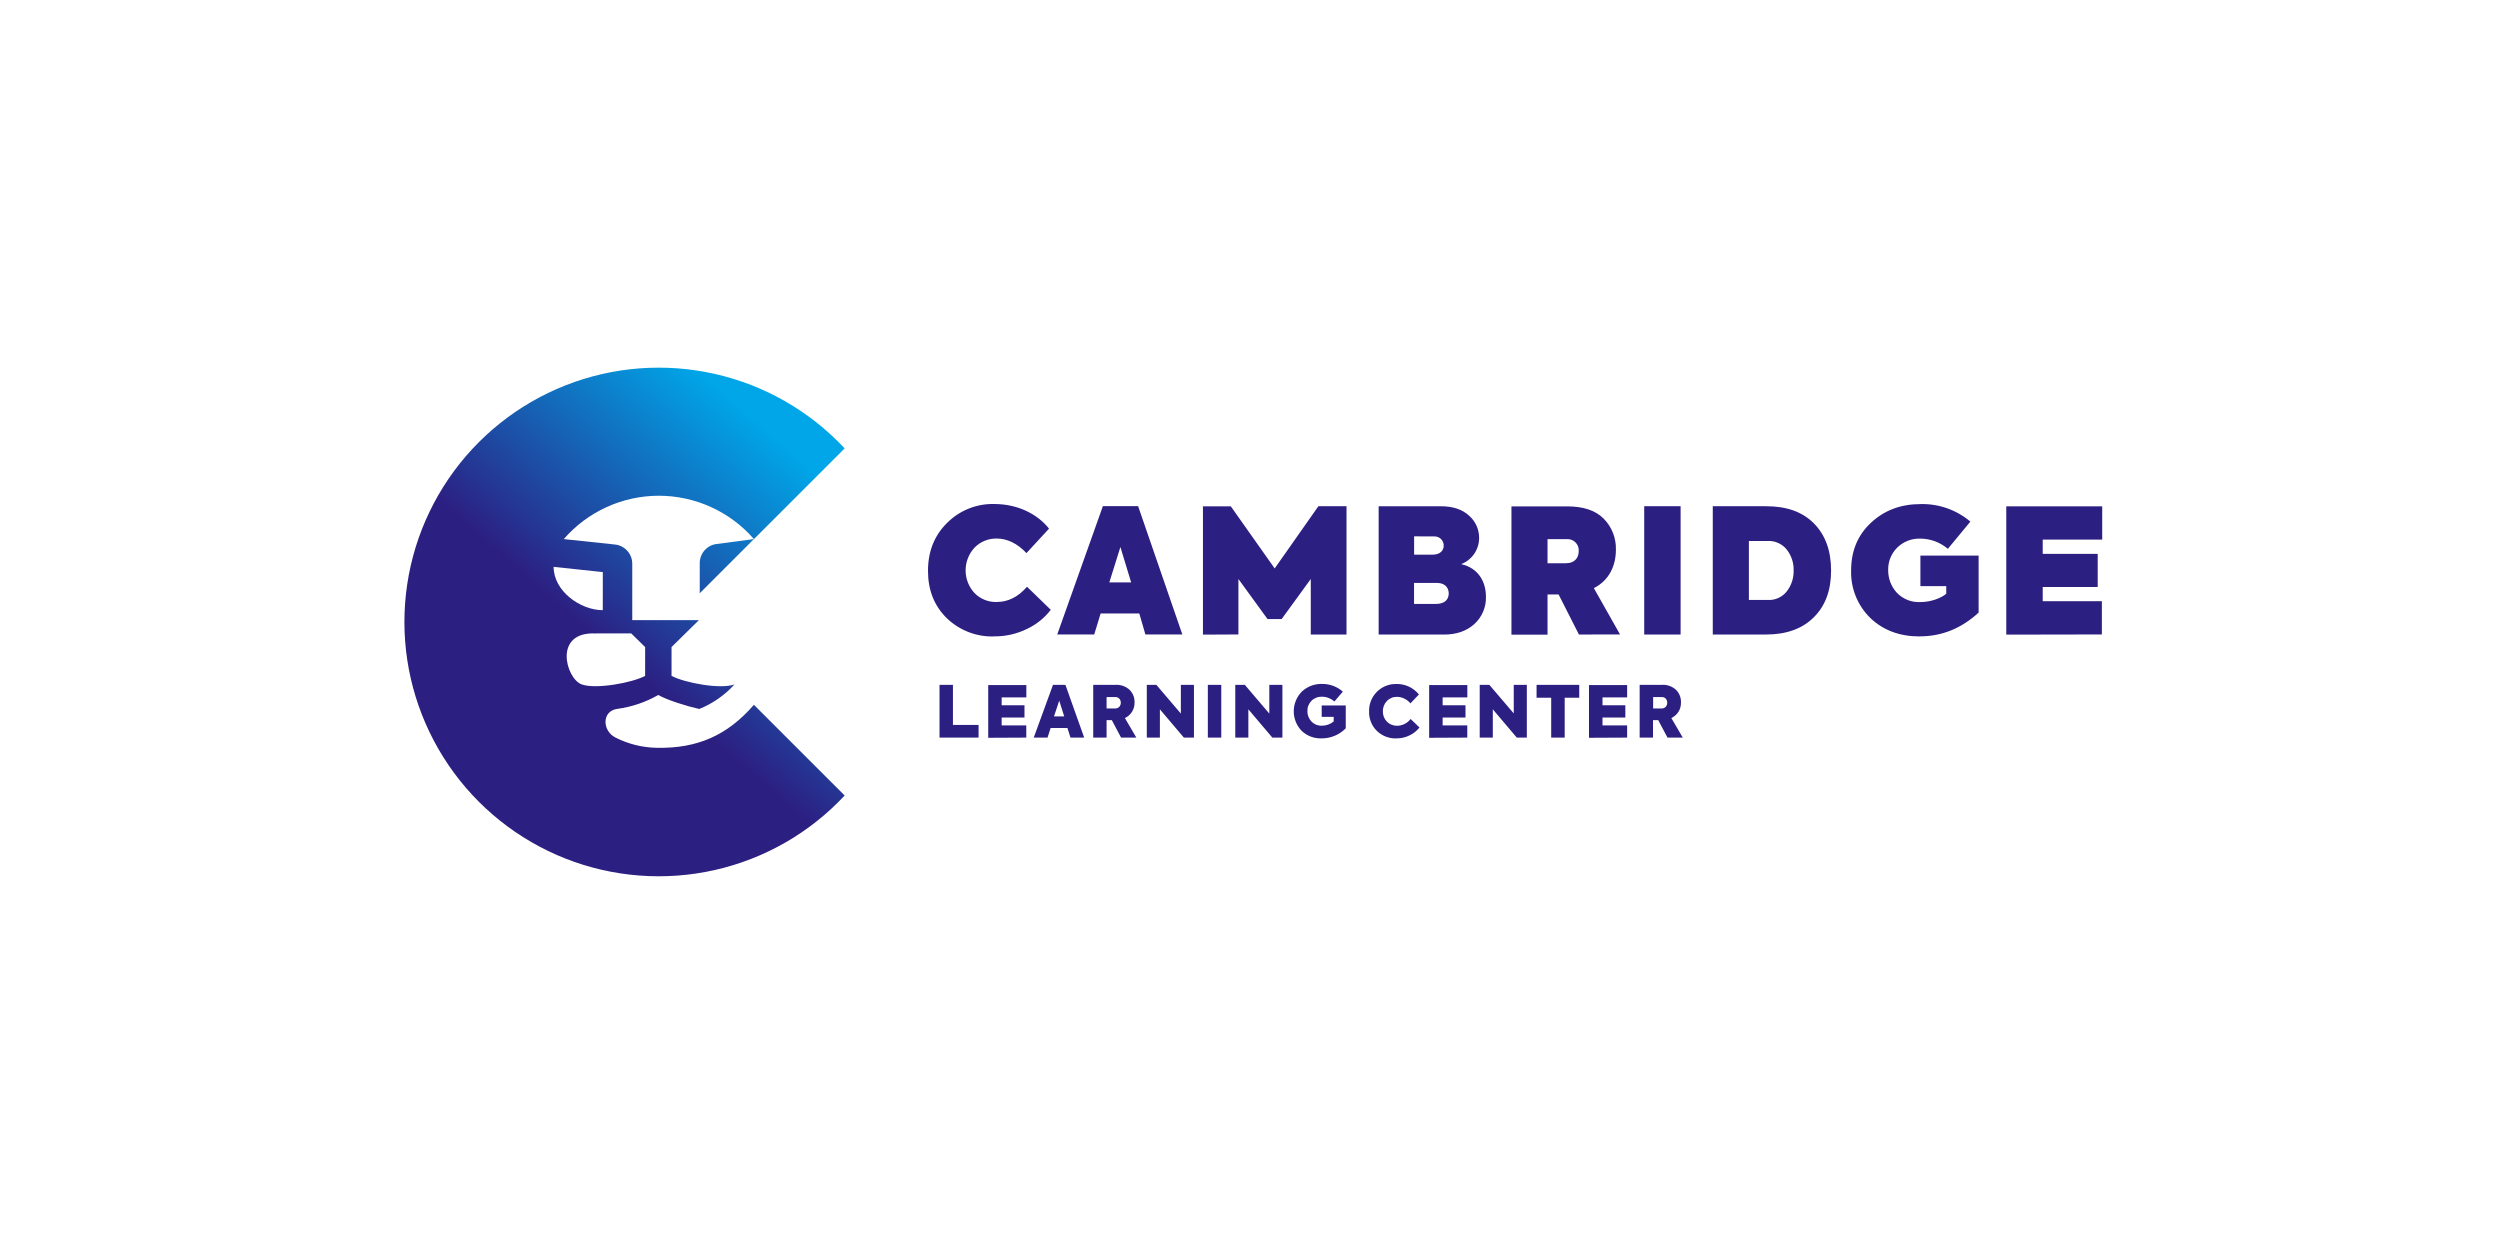
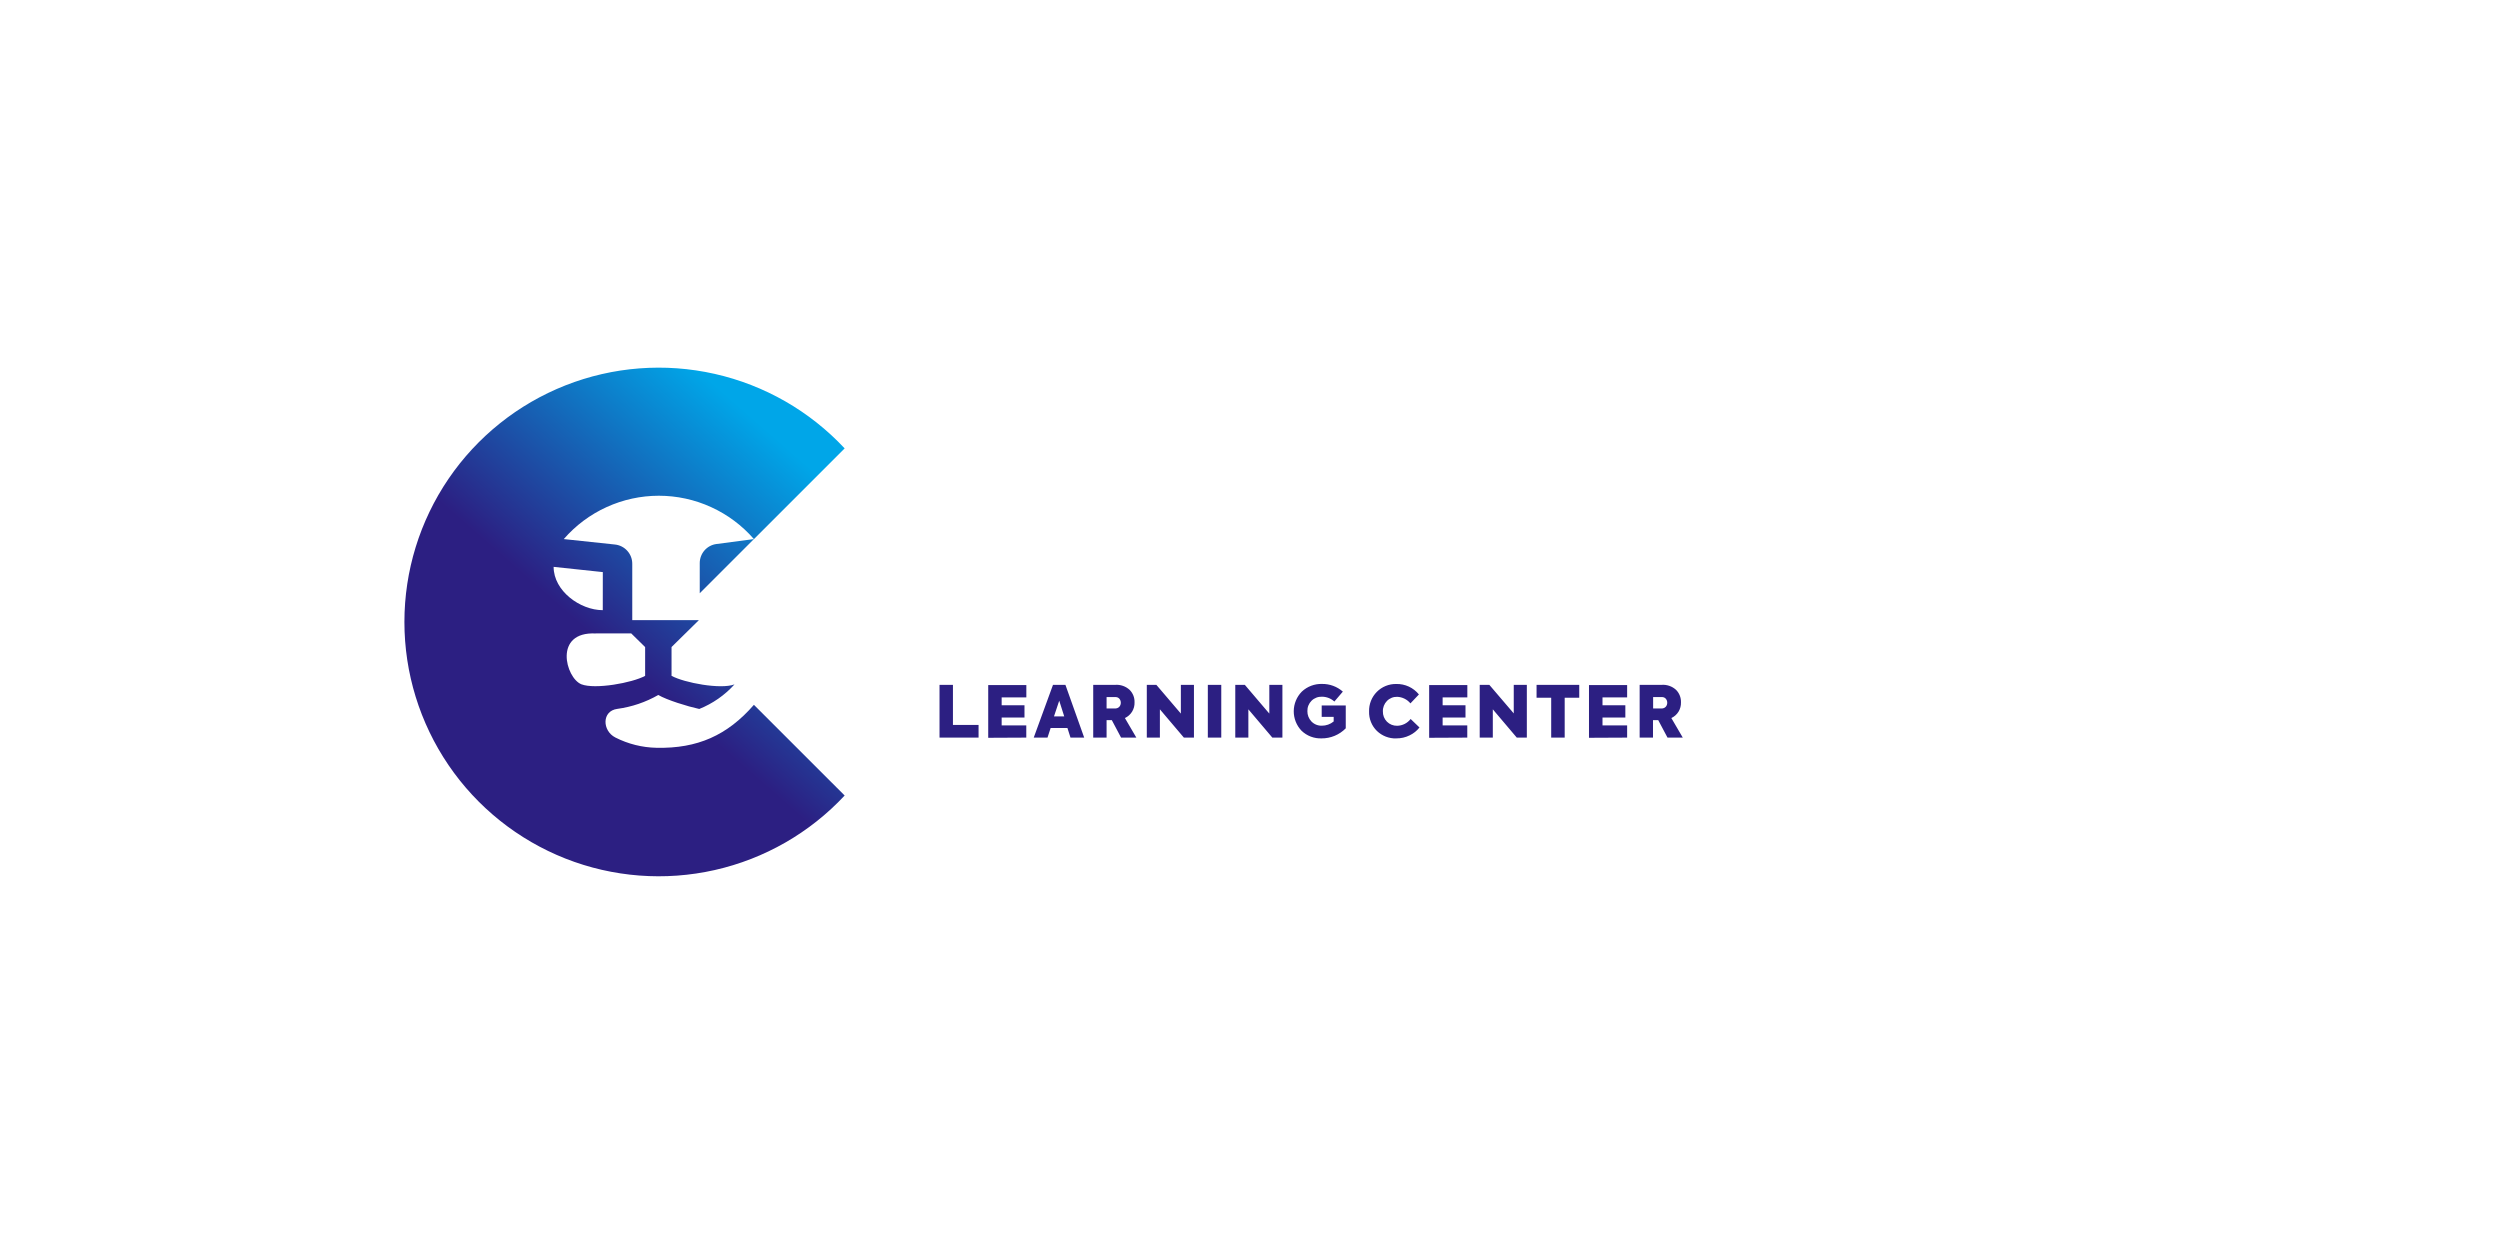
<svg xmlns="http://www.w3.org/2000/svg" width="136" height="68" viewBox="0 0 136 68" fill="none">
  <path fill-rule="evenodd" clip-rule="evenodd" d="M41.013 29.329L45.949 24.393C44.054 22.364 41.592 20.951 38.883 20.34C36.175 19.728 33.344 19.946 30.761 20.964C28.178 21.983 25.961 23.755 24.398 26.05C22.836 28.346 22 31.058 22 33.835C22 36.612 22.836 39.324 24.398 41.62C25.961 43.915 28.178 45.687 30.761 46.706C33.344 47.724 36.175 47.942 38.883 47.33C41.592 46.719 44.054 45.306 45.949 43.276L41.013 38.342C39.563 40.008 37.935 40.727 35.717 40.68C34.938 40.665 34.171 40.474 33.476 40.12C32.756 39.754 32.731 38.674 33.582 38.563C34.367 38.457 35.123 38.2 35.811 37.807C36.276 38.08 37.399 38.429 38.04 38.568C38.773 38.274 39.429 37.816 39.958 37.23C39.213 37.515 37.233 37.146 36.532 36.766V35.199L38.018 33.737H34.395V30.669C34.396 30.409 34.3 30.158 34.126 29.965C33.952 29.771 33.712 29.649 33.454 29.622L30.669 29.326C31.312 28.586 32.106 27.992 32.999 27.586C33.891 27.179 34.86 26.968 35.841 26.968C36.822 26.968 37.791 27.179 38.683 27.586C39.575 27.992 40.37 28.586 41.013 29.326L38.066 32.273V30.635C38.065 30.38 38.158 30.132 38.326 29.94C38.495 29.748 38.728 29.625 38.982 29.593L41.013 29.326V29.329ZM32.41 34.457H34.338L35.095 35.2C35.095 35.588 35.095 36.207 35.095 36.767C34.391 37.149 32.368 37.516 31.623 37.224C30.768 36.873 30.096 34.344 32.411 34.461L32.41 34.457ZM32.791 33.193C31.559 33.193 30.117 32.146 30.117 30.837L32.793 31.122L32.791 33.193Z" fill="url(#paint0_linear_4_313)" />
-   <path fill-rule="evenodd" clip-rule="evenodd" d="M54.075 34.618C54.697 34.626 55.312 34.487 55.869 34.212C56.377 33.975 56.821 33.618 57.162 33.173L55.869 31.919C55.387 32.475 54.84 32.749 54.208 32.749C53.985 32.754 53.764 32.713 53.558 32.629C53.352 32.544 53.165 32.419 53.01 32.259C52.701 31.924 52.529 31.484 52.529 31.028C52.529 30.571 52.701 30.132 53.01 29.796C53.166 29.634 53.354 29.506 53.562 29.421C53.77 29.334 53.993 29.292 54.218 29.296C54.788 29.296 55.34 29.56 55.84 30.088L57.067 28.758C56.416 27.938 55.331 27.418 54.086 27.418C53.611 27.406 53.138 27.491 52.698 27.668C52.257 27.845 51.857 28.109 51.522 28.446C50.832 29.125 50.483 29.994 50.483 31.051C50.483 32.108 50.822 32.957 51.502 33.626C51.841 33.954 52.243 34.211 52.683 34.383C53.123 34.554 53.593 34.636 54.066 34.623L54.075 34.618ZM64.319 34.514L61.913 27.534H59.997L57.514 34.514H59.526L59.874 33.374H61.978L62.309 34.514H64.319ZM60.346 31.684L60.95 29.758L61.535 31.684H60.346ZM67.37 34.514V31.498L68.955 33.679H69.72L71.306 31.498V34.518H73.25V27.539H71.72L69.343 30.923L66.956 27.544H65.44V34.524L67.37 34.514ZM79.501 30.682C79.787 30.57 80.031 30.374 80.203 30.12C80.375 29.865 80.466 29.565 80.464 29.258C80.465 29.029 80.416 28.802 80.321 28.594C80.227 28.386 80.088 28.2 79.915 28.05C79.548 27.711 79.038 27.541 78.387 27.54H74.999V34.52H78.561C79.231 34.52 79.778 34.331 80.203 33.95C80.41 33.762 80.574 33.531 80.683 33.274C80.793 33.016 80.844 32.738 80.835 32.459C80.835 31.591 80.372 30.892 79.505 30.694L79.501 30.682ZM78.009 29.182C78.078 29.177 78.146 29.187 78.21 29.21C78.275 29.233 78.334 29.269 78.384 29.316C78.433 29.363 78.473 29.42 78.499 29.483C78.526 29.546 78.539 29.614 78.538 29.682C78.538 29.947 78.35 30.174 77.925 30.174H76.928V29.177L78.009 29.182ZM76.924 32.853V31.713H78.189C78.595 31.713 78.811 31.967 78.811 32.283C78.811 32.599 78.605 32.853 78.123 32.853H76.924ZM88.13 34.514L86.706 31.994C87.528 31.58 87.905 30.786 87.905 29.909C87.915 29.595 87.86 29.282 87.745 28.989C87.63 28.697 87.456 28.431 87.234 28.208C86.791 27.765 86.13 27.547 85.263 27.547H82.223V34.527H84.186V32.339H84.788L85.894 34.518L88.13 34.514ZM85.24 29.328C85.326 29.323 85.413 29.336 85.494 29.367C85.575 29.398 85.648 29.446 85.709 29.508C85.77 29.57 85.817 29.644 85.847 29.725C85.877 29.807 85.889 29.894 85.882 29.98C85.882 30.348 85.656 30.64 85.193 30.64H84.186V29.328H85.24ZM89.443 34.518H91.425V27.539H89.445V34.518H89.443ZM96.063 34.518C97.175 34.518 98.043 34.207 98.667 33.584C99.299 32.961 99.611 32.112 99.611 31.037C99.611 29.962 99.299 29.101 98.677 28.473C98.054 27.845 97.195 27.539 96.081 27.539H93.175V34.518H96.063ZM95.138 29.432H96.157C96.357 29.419 96.556 29.456 96.739 29.539C96.921 29.621 97.081 29.747 97.204 29.904C97.454 30.224 97.585 30.621 97.573 31.027C97.586 31.438 97.456 31.841 97.204 32.166C97.081 32.324 96.921 32.45 96.739 32.532C96.556 32.614 96.357 32.65 96.157 32.638H95.14V29.432H95.138ZM104.439 34.618C105.637 34.618 106.704 34.183 107.637 33.325V30.225H104.47V31.886H105.876V32.3C105.602 32.537 105.036 32.753 104.47 32.753C104.232 32.766 103.995 32.727 103.773 32.64C103.552 32.552 103.352 32.417 103.188 32.245C102.879 31.908 102.711 31.465 102.717 31.008C102.711 30.785 102.751 30.563 102.834 30.355C102.917 30.148 103.041 29.959 103.198 29.801C103.363 29.635 103.561 29.505 103.779 29.419C103.996 29.333 104.229 29.293 104.463 29.301C105.013 29.303 105.544 29.5 105.963 29.856L107.189 28.375C106.434 27.737 105.471 27.398 104.483 27.422C103.397 27.422 102.501 27.762 101.776 28.442C101.051 29.121 100.701 29.98 100.701 31.037C100.687 31.515 100.772 31.99 100.951 32.433C101.13 32.876 101.398 33.278 101.739 33.612C102.437 34.283 103.333 34.622 104.429 34.622L104.439 34.618ZM114.342 34.514V32.706H111.124V31.933H114.115V30.131H111.124V29.356H114.36V27.544H109.141V34.524L114.342 34.514Z" fill="#2C1F82" />
  <path fill-rule="evenodd" clip-rule="evenodd" d="M53.234 40.126V39.435H51.84V37.256H51.11V40.126H53.234ZM55.83 40.126V39.461H54.49V39.033H55.732V38.365H54.49V37.938H55.833V37.266H53.759V40.136L55.83 40.126ZM58.98 40.126L57.959 37.256H57.283L56.235 40.126H56.984L57.155 39.602H58.068L58.235 40.126H58.98ZM57.337 38.972L57.622 38.117L57.894 38.972H57.337ZM61.817 40.126L61.195 39.062C61.357 38.987 61.493 38.865 61.586 38.714C61.679 38.562 61.726 38.385 61.719 38.207C61.723 38.081 61.702 37.956 61.656 37.84C61.61 37.723 61.54 37.617 61.451 37.528C61.346 37.431 61.222 37.357 61.088 37.311C60.953 37.264 60.81 37.245 60.668 37.256H59.471V40.126H60.198V39.176H60.483L60.987 40.127L61.817 40.126ZM60.659 37.921C61.064 37.889 61.098 38.565 60.632 38.542H60.198V37.921H60.659ZM64.233 38.812L62.906 37.256H62.386V40.126H63.098V38.587L64.403 40.126H64.951V37.256H64.239V38.812H64.233ZM65.706 40.126H66.437V37.256H65.706V40.126ZM69.044 38.812L67.719 37.256H67.199V40.126H67.911V38.587L69.215 40.126H69.763V37.256H69.051V38.812H69.044ZM71.893 40.168C72.138 40.17 72.38 40.122 72.606 40.028C72.832 39.934 73.037 39.795 73.209 39.62V38.378H71.9V38.999H72.552V39.248C72.371 39.397 72.143 39.479 71.908 39.478C71.802 39.481 71.697 39.462 71.598 39.422C71.5 39.382 71.412 39.321 71.338 39.244C71.196 39.093 71.119 38.893 71.122 38.686C71.119 38.581 71.137 38.477 71.176 38.38C71.215 38.283 71.273 38.195 71.347 38.121C71.421 38.047 71.51 37.99 71.608 37.952C71.705 37.914 71.809 37.897 71.914 37.901C72.164 37.901 72.405 37.995 72.589 38.164L73.051 37.624C72.739 37.35 72.337 37.201 71.921 37.206C71.513 37.194 71.116 37.344 70.819 37.624C70.54 37.908 70.383 38.288 70.38 38.685C70.377 39.083 70.529 39.465 70.803 39.752C70.948 39.892 71.12 40 71.308 40.072C71.497 40.143 71.697 40.176 71.898 40.168H71.893ZM75.954 40.168C76.208 40.172 76.46 40.115 76.687 40.002C76.895 39.902 77.078 39.756 77.22 39.575L76.739 39.113C76.651 39.226 76.54 39.318 76.412 39.382C76.284 39.446 76.144 39.48 76.001 39.482C75.899 39.484 75.797 39.465 75.702 39.427C75.608 39.389 75.522 39.332 75.45 39.26C75.377 39.186 75.32 39.099 75.282 39.003C75.244 38.907 75.226 38.804 75.229 38.701C75.225 38.596 75.243 38.492 75.281 38.394C75.319 38.296 75.376 38.207 75.45 38.132C75.522 38.058 75.608 38 75.704 37.961C75.799 37.922 75.902 37.904 76.005 37.907C76.144 37.912 76.28 37.946 76.404 38.008C76.529 38.069 76.639 38.157 76.727 38.264L77.189 37.778C77.041 37.596 76.853 37.449 76.64 37.35C76.426 37.252 76.193 37.203 75.958 37.209C75.761 37.205 75.566 37.241 75.384 37.315C75.202 37.389 75.036 37.499 74.898 37.639C74.76 37.779 74.651 37.945 74.579 38.128C74.507 38.311 74.472 38.506 74.478 38.703C74.472 38.9 74.506 39.096 74.58 39.278C74.653 39.461 74.764 39.627 74.905 39.764C75.045 39.898 75.21 40.003 75.39 40.073C75.571 40.143 75.763 40.176 75.957 40.171L75.954 40.168ZM79.82 40.126V39.461H78.479V39.033H79.723V38.365H78.479V37.938H79.823V37.266H77.746V40.136L79.82 40.126ZM82.35 38.812L81.02 37.256H80.496V40.126H81.209V38.587L82.513 40.126H83.06V37.256H82.348V38.812H82.35ZM84.385 40.126H85.119V37.955H85.911V37.256H83.589V37.955H84.385V40.126ZM88.516 40.126V39.461H87.176V39.033H88.419V38.365H87.176V37.938H88.516V37.266H86.441V40.136L88.516 40.126ZM91.543 40.126L90.921 39.062C91.082 38.987 91.219 38.866 91.312 38.714C91.405 38.562 91.451 38.385 91.445 38.207C91.449 38.081 91.427 37.956 91.381 37.84C91.335 37.723 91.266 37.617 91.177 37.528C91.072 37.431 90.948 37.357 90.813 37.311C90.679 37.264 90.536 37.245 90.394 37.256H89.197V40.126H89.923V39.176H90.208L90.713 40.127L91.543 40.126ZM90.385 37.921C90.79 37.889 90.824 38.565 90.358 38.542H89.93V37.921H90.385Z" fill="#2C1F82" />
  <defs>
    <linearGradient id="paint0_linear_4_313" x1="33.921" y1="36.028" x2="43.544" y2="25.001" gradientUnits="userSpaceOnUse">
      <stop stop-color="#2C1F82" />
      <stop offset="1" stop-color="#00A6E8" />
    </linearGradient>
  </defs>
</svg>